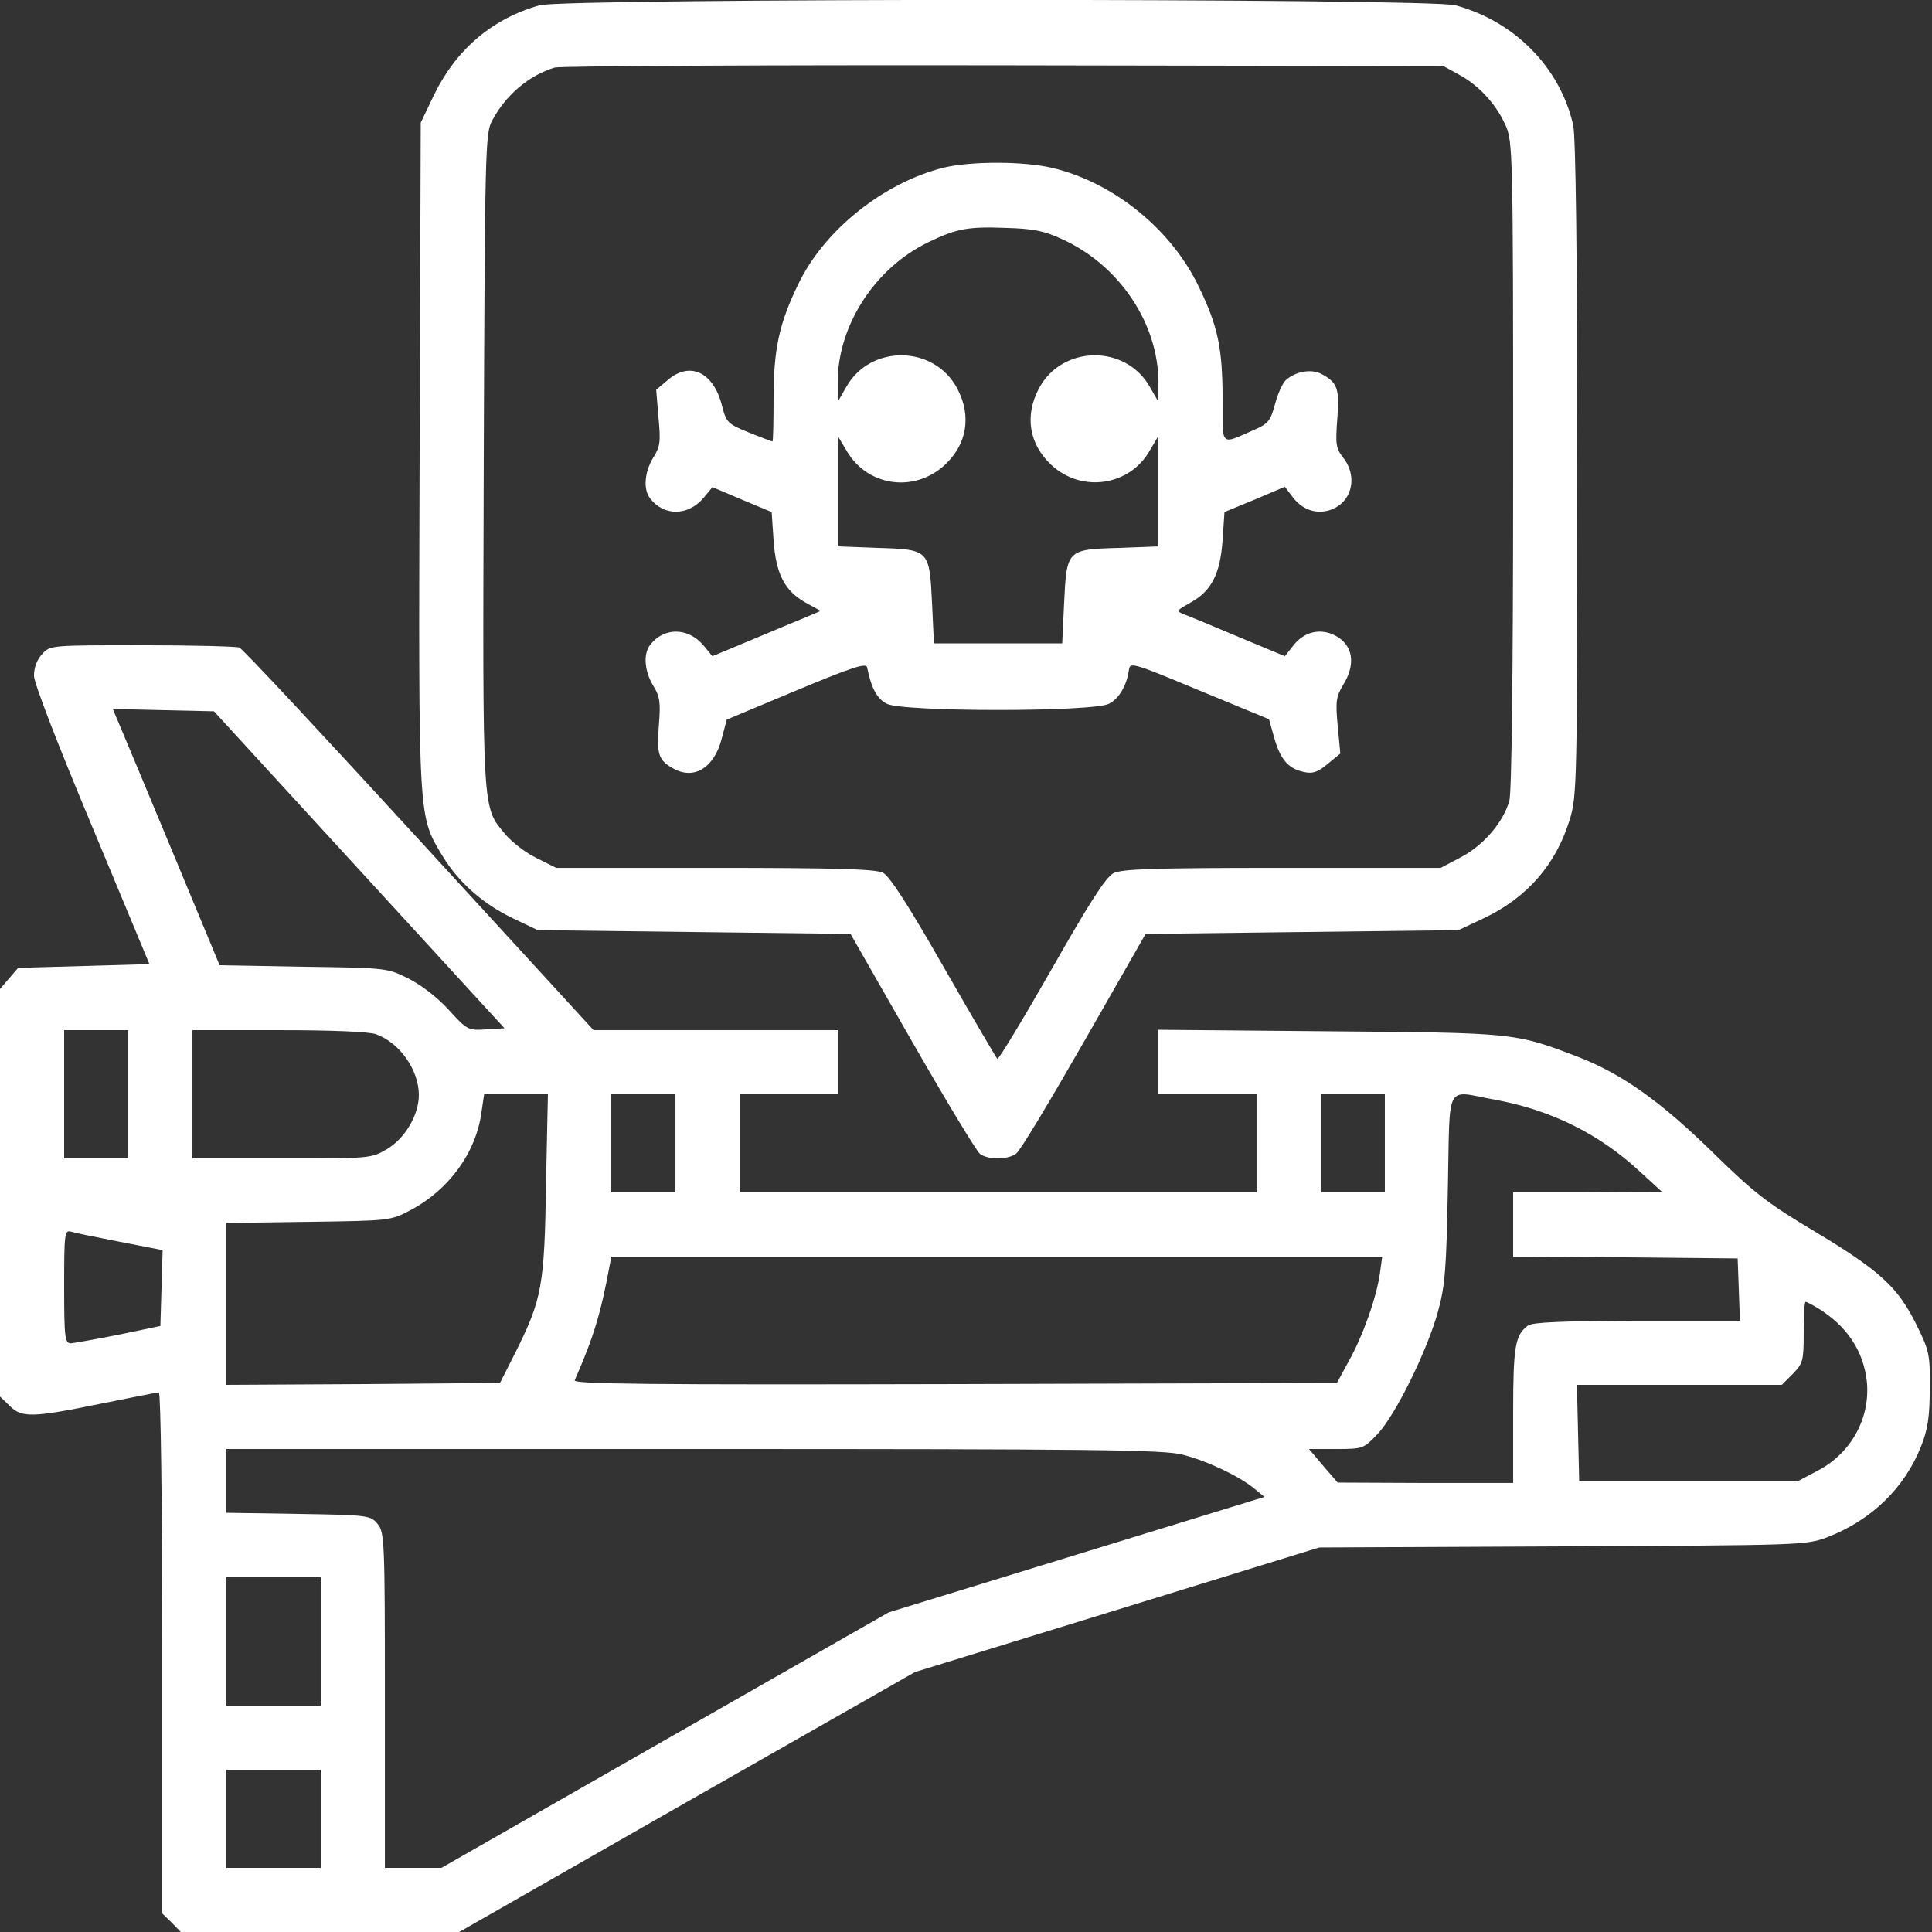
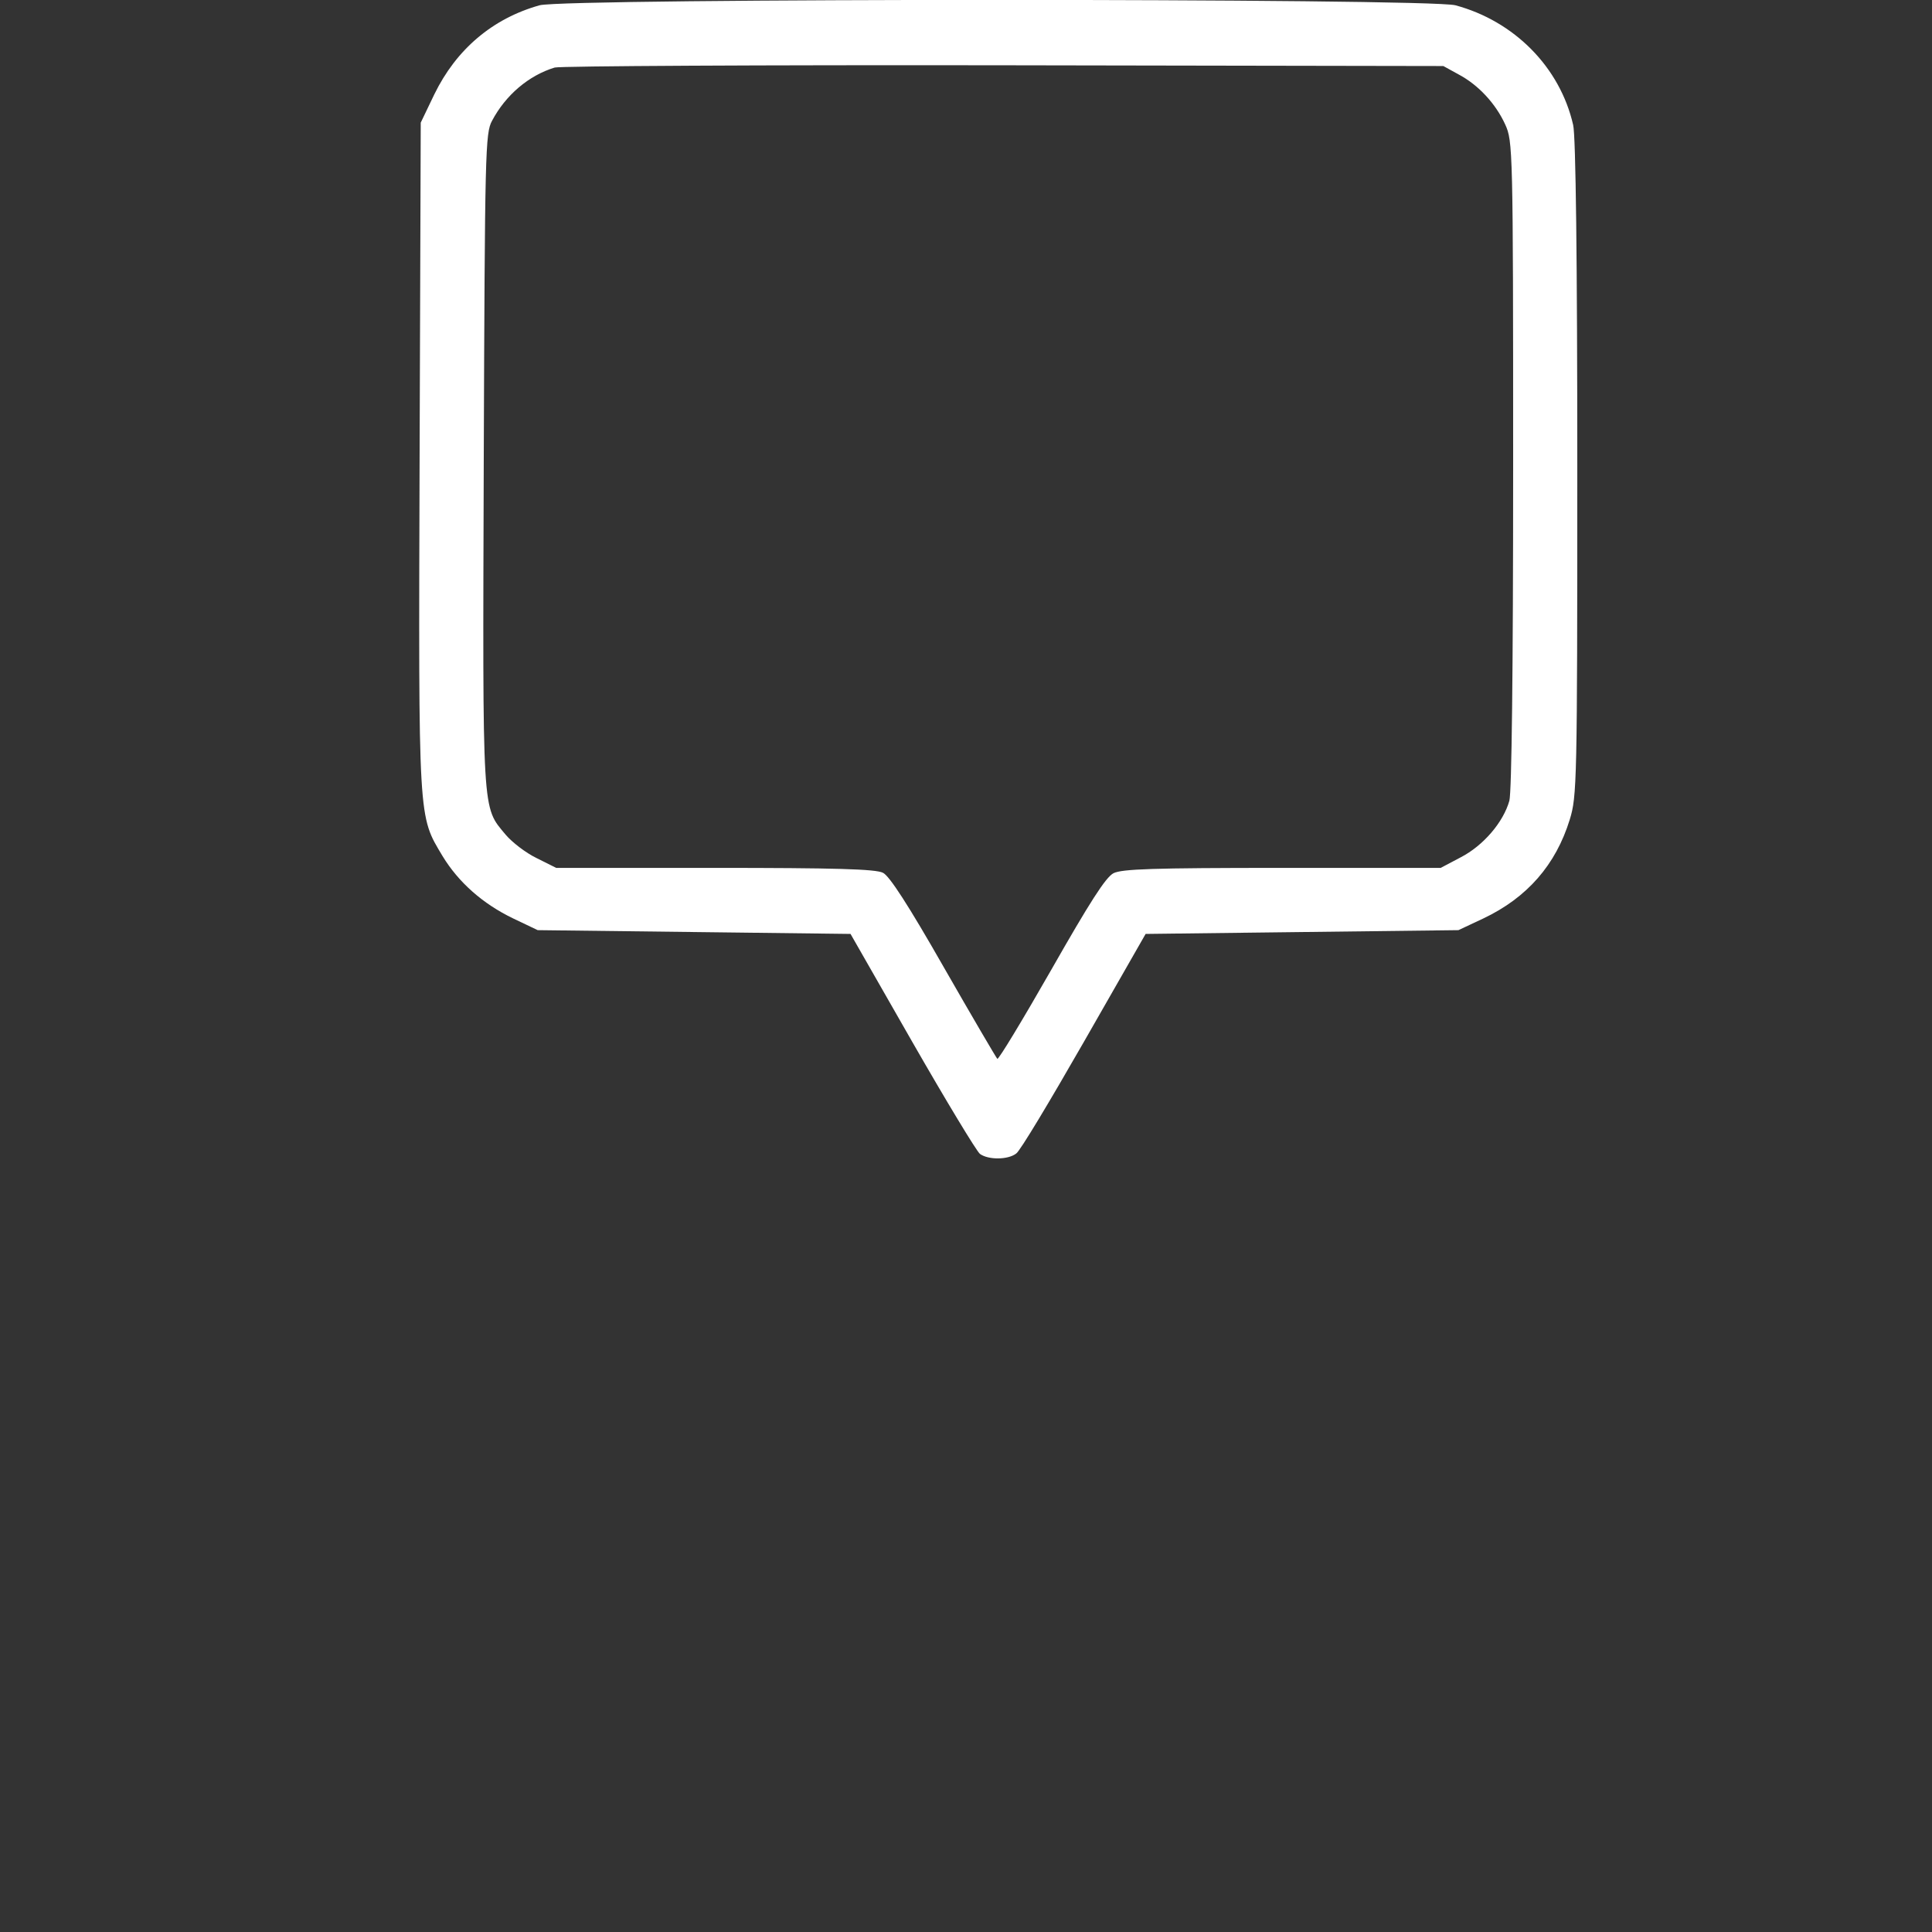
<svg xmlns="http://www.w3.org/2000/svg" version="1.0" width="32px" height="32px" viewBox="0 0 512 512" preserveAspectRatio="xMidYMid meet">
  <rect x="0" y="0" width="512" height="512" fill="#333333" stroke="none" />
  <g transform="translate(0,512) scale(0.1,-0.1)" fill="#fff" stroke="none">
    <path d="M1430 5106 c-125 -35 -221 -117 -279 -236 l-36 -75 -3 -884 c-3 -977 -4 -951 61 -1060 42 -69 106 -126 187 -165 l65 -31 415 -5 414 -5 163 -285 c90 -157 171 -291 180 -298 22 -16 74 -16 96 1 10 6 90 140 180 297 l163 285 414 5 415 5 66 31 c116 55 192 142 229 262 19 62 20 95 20 931 0 547 -4 882 -11 910 -35 153 -156 275 -312 317 -73 19 -2358 19 -2427 0z m2435 -183 c53 -28 99 -78 124 -133 20 -44 21 -62 21 -900 0 -559 -4 -868 -10 -892 -16 -57 -69 -119 -129 -150 l-53 -28 -420 0 c-346 0 -424 -3 -447 -14 -21 -11 -63 -77 -165 -256 -76 -133 -140 -239 -143 -236 -3 3 -67 112 -142 243 -93 163 -144 242 -161 250 -19 10 -129 13 -446 13 l-420 0 -52 26 c-29 14 -65 42 -82 62 -63 76 -61 42 -58 993 3 821 4 866 22 899 36 68 97 120 166 141 14 4 549 7 1190 6 l1165 -2 40 -22z" />
-     <path d="M2502 4676 c-158 -39 -316 -164 -385 -306 -52 -106 -67 -175 -67 -307 0 -62 -1 -113 -3 -113 -2 0 -30 11 -63 24 -56 23 -59 26 -71 72 -22 87 -84 117 -142 68 l-32 -27 6 -73 c6 -64 5 -77 -14 -107 -23 -38 -27 -84 -8 -108 36 -47 100 -47 141 1 l24 29 78 -33 79 -33 5 -74 c6 -89 29 -135 85 -166 l40 -22 -40 -17 c-22 -9 -87 -36 -144 -60 l-103 -43 -24 29 c-41 48 -105 48 -141 1 -19 -24 -15 -70 8 -108 18 -29 20 -44 15 -106 -6 -77 -1 -93 41 -115 54 -29 107 5 126 82 l13 49 184 77 c151 63 186 74 188 61 11 -54 26 -83 52 -96 42 -22 548 -22 589 0 27 14 47 48 53 91 3 20 14 16 187 -56 l184 -76 14 -50 c17 -58 37 -81 79 -90 24 -5 37 0 63 22 l33 27 -7 74 c-6 64 -4 77 14 107 35 56 27 107 -21 132 -39 20 -82 10 -110 -26 l-23 -29 -120 50 c-66 28 -131 55 -145 60 -24 10 -24 10 15 32 56 31 79 77 85 166 l5 74 80 33 80 34 22 -29 c29 -37 72 -47 111 -27 48 25 58 88 21 134 -19 24 -20 36 -15 102 6 80 1 96 -42 119 -27 14 -68 7 -94 -16 -9 -8 -22 -37 -29 -64 -12 -44 -18 -52 -55 -68 -91 -40 -84 -47 -84 78 0 138 -12 195 -62 299 -73 154 -226 278 -389 317 -77 18 -214 18 -287 1z m313 -190 c152 -69 255 -224 255 -380 l0 -51 -23 40 c-64 113 -233 111 -294 -5 -38 -72 -26 -147 33 -202 80 -75 208 -56 261 38 l23 39 0 -147 0 -146 -105 -4 c-138 -4 -138 -5 -145 -146 l-5 -107 -170 0 -170 0 -5 107 c-7 141 -7 142 -145 146 l-105 4 0 146 0 147 25 -42 c56 -93 179 -109 259 -35 59 55 71 130 33 202 -61 116 -230 118 -294 5 l-23 -40 0 52 c0 149 97 301 238 370 76 37 106 43 208 39 73 -2 102 -8 149 -30z" />
-     <path d="M112 3387 c-14 -15 -22 -36 -22 -58 1 -21 61 -177 154 -399 l152 -365 -174 -5 -174 -5 -24 -28 -24 -28 0 -540 0 -540 25 -24 c32 -33 61 -32 242 5 80 16 149 30 154 30 5 0 9 -302 9 -690 l0 -691 25 -24 24 -25 369 0 369 0 604 345 604 344 536 165 535 165 645 3 c631 3 645 3 701 24 117 45 205 130 249 241 18 45 23 79 23 154 1 90 -1 99 -36 170 -49 98 -95 141 -268 245 -126 75 -162 103 -270 209 -139 136 -241 209 -360 255 -166 63 -164 63 -657 67 l-453 4 0 -85 0 -86 130 0 130 0 0 -130 0 -130 -685 0 -685 0 0 130 0 130 130 0 130 0 0 85 0 85 -324 0 -323 0 -462 504 c-254 277 -468 507 -477 510 -9 3 -125 6 -258 6 -241 0 -243 0 -264 -23z m840 -572 l385 -420 -49 -3 c-47 -3 -50 -2 -99 52 -30 33 -73 66 -107 83 -56 28 -59 28 -278 31 l-222 4 -125 301 c-69 166 -133 319 -142 340 l-16 38 134 -3 134 -3 385 -420z m-612 -595 l0 -170 -85 0 -85 0 0 170 0 170 85 0 85 0 0 -170z m657 159 c63 -23 113 -95 113 -161 0 -53 -37 -115 -84 -143 -42 -25 -45 -25 -279 -25 l-237 0 0 170 0 170 229 0 c138 0 241 -4 258 -11z m450 -396 c-4 -270 -11 -306 -79 -443 l-43 -85 -362 -3 -363 -2 0 214 0 215 218 3 c215 3 217 3 270 31 102 54 174 153 188 260 l7 47 84 0 85 0 -5 -237z m343 107 l0 -130 -85 0 -85 0 0 130 0 130 85 0 85 0 0 -130z m1880 0 l0 -130 -85 0 -85 0 0 130 0 130 85 0 85 0 0 -130z m290 116 c149 -27 277 -90 385 -190 l60 -55 -197 -1 -198 0 0 -85 0 -85 298 -2 297 -3 3 -82 3 -83 -273 0 c-199 -1 -277 -4 -289 -13 -34 -26 -39 -54 -39 -236 l0 -181 -232 0 -233 1 -38 44 -38 45 72 0 c71 0 73 1 109 39 48 50 133 223 161 326 19 69 22 114 26 328 6 284 -9 257 123 233z m-3642 -377 l113 -22 -3 -101 -3 -100 -110 -23 c-60 -12 -118 -22 -127 -23 -16 0 -18 14 -18 151 0 138 1 150 18 145 9 -3 68 -15 130 -27z m3339 -83 c-9 -64 -45 -166 -82 -232 l-32 -59 -1013 -3 c-809 -2 -1011 0 -1007 10 50 114 69 176 93 306 l4 22 1022 0 1021 0 -6 -44z m1161 -93 c76 -47 119 -111 129 -191 11 -98 -40 -192 -129 -239 l-53 -28 -290 0 -290 0 -3 128 -3 127 271 0 272 0 29 29 c27 28 29 34 29 110 0 45 2 81 5 81 3 0 18 -8 33 -17z m-1684 -388 c66 -17 148 -56 189 -89 l28 -23 -498 -153 -498 -153 -592 -338 -593 -339 -75 0 -75 0 0 444 c0 422 -1 445 -19 467 -19 23 -23 24 -210 27 l-191 3 0 85 0 84 1238 0 c1071 0 1246 -2 1296 -15z m-2284 -495 l0 -170 -125 0 -125 0 0 170 0 170 125 0 125 0 0 -170z m0 -470 l0 -130 -125 0 -125 0 0 130 0 130 125 0 125 0 0 -130z" />
  </g>
</svg>